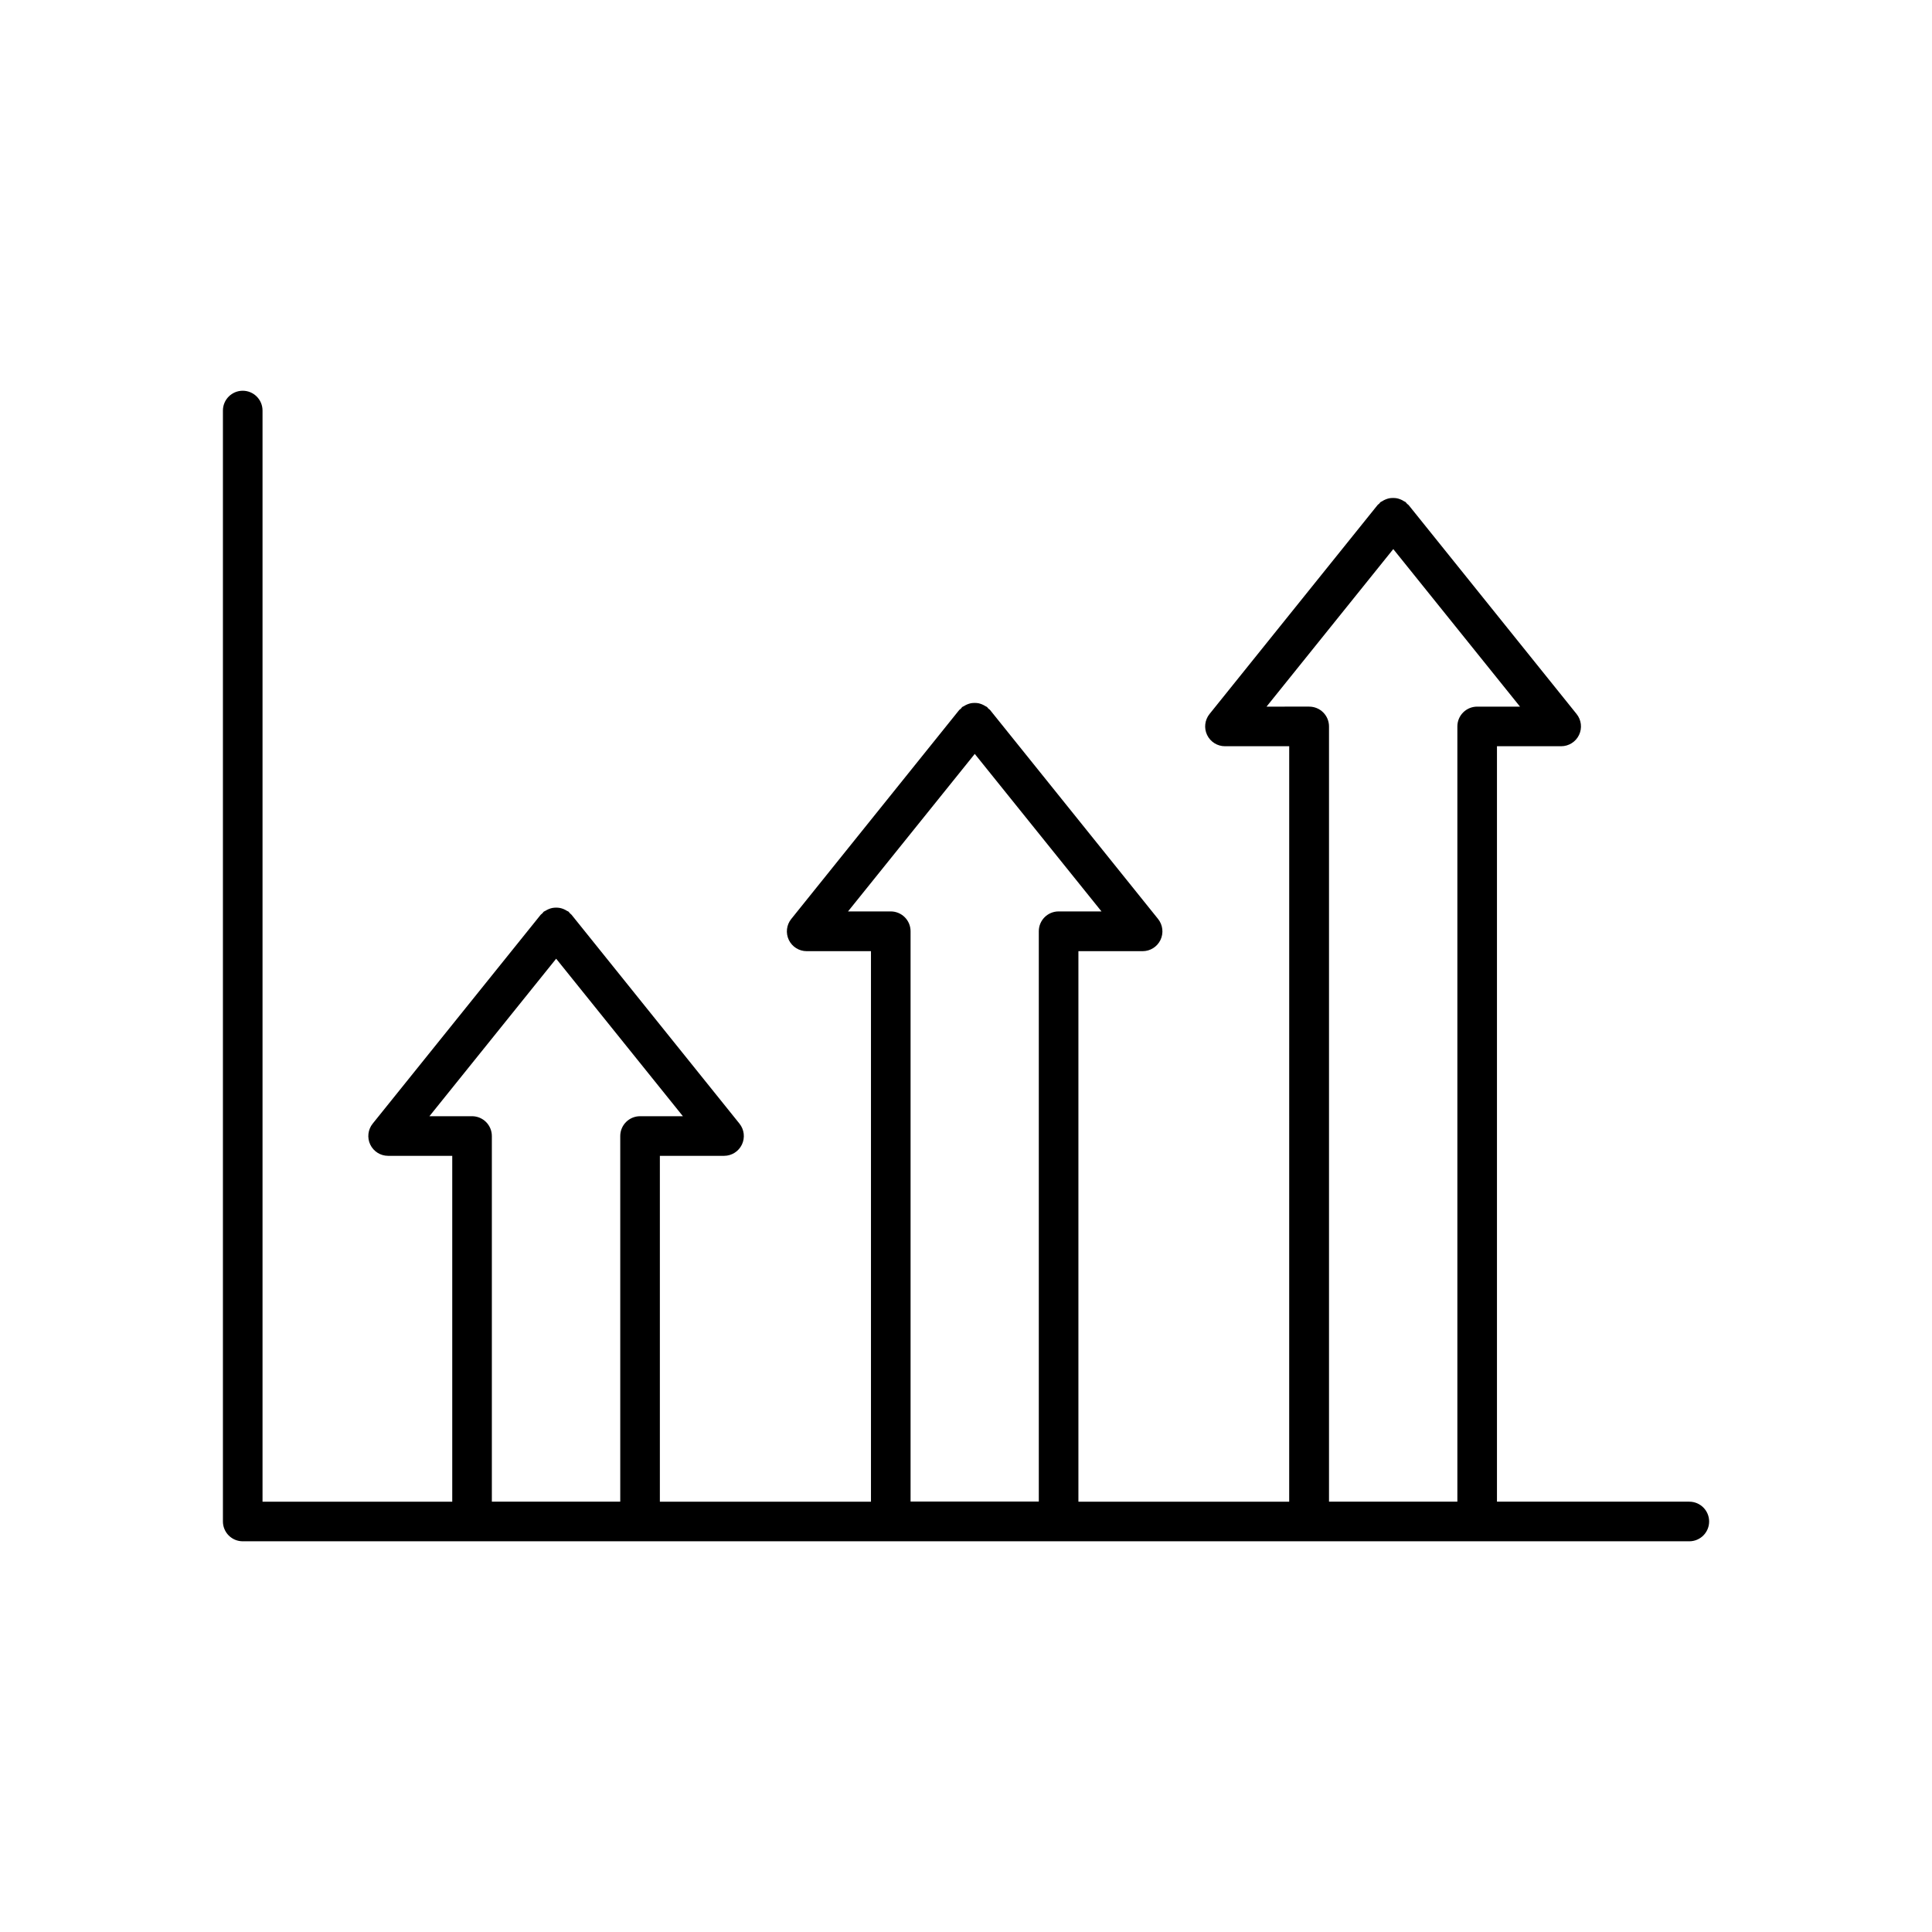
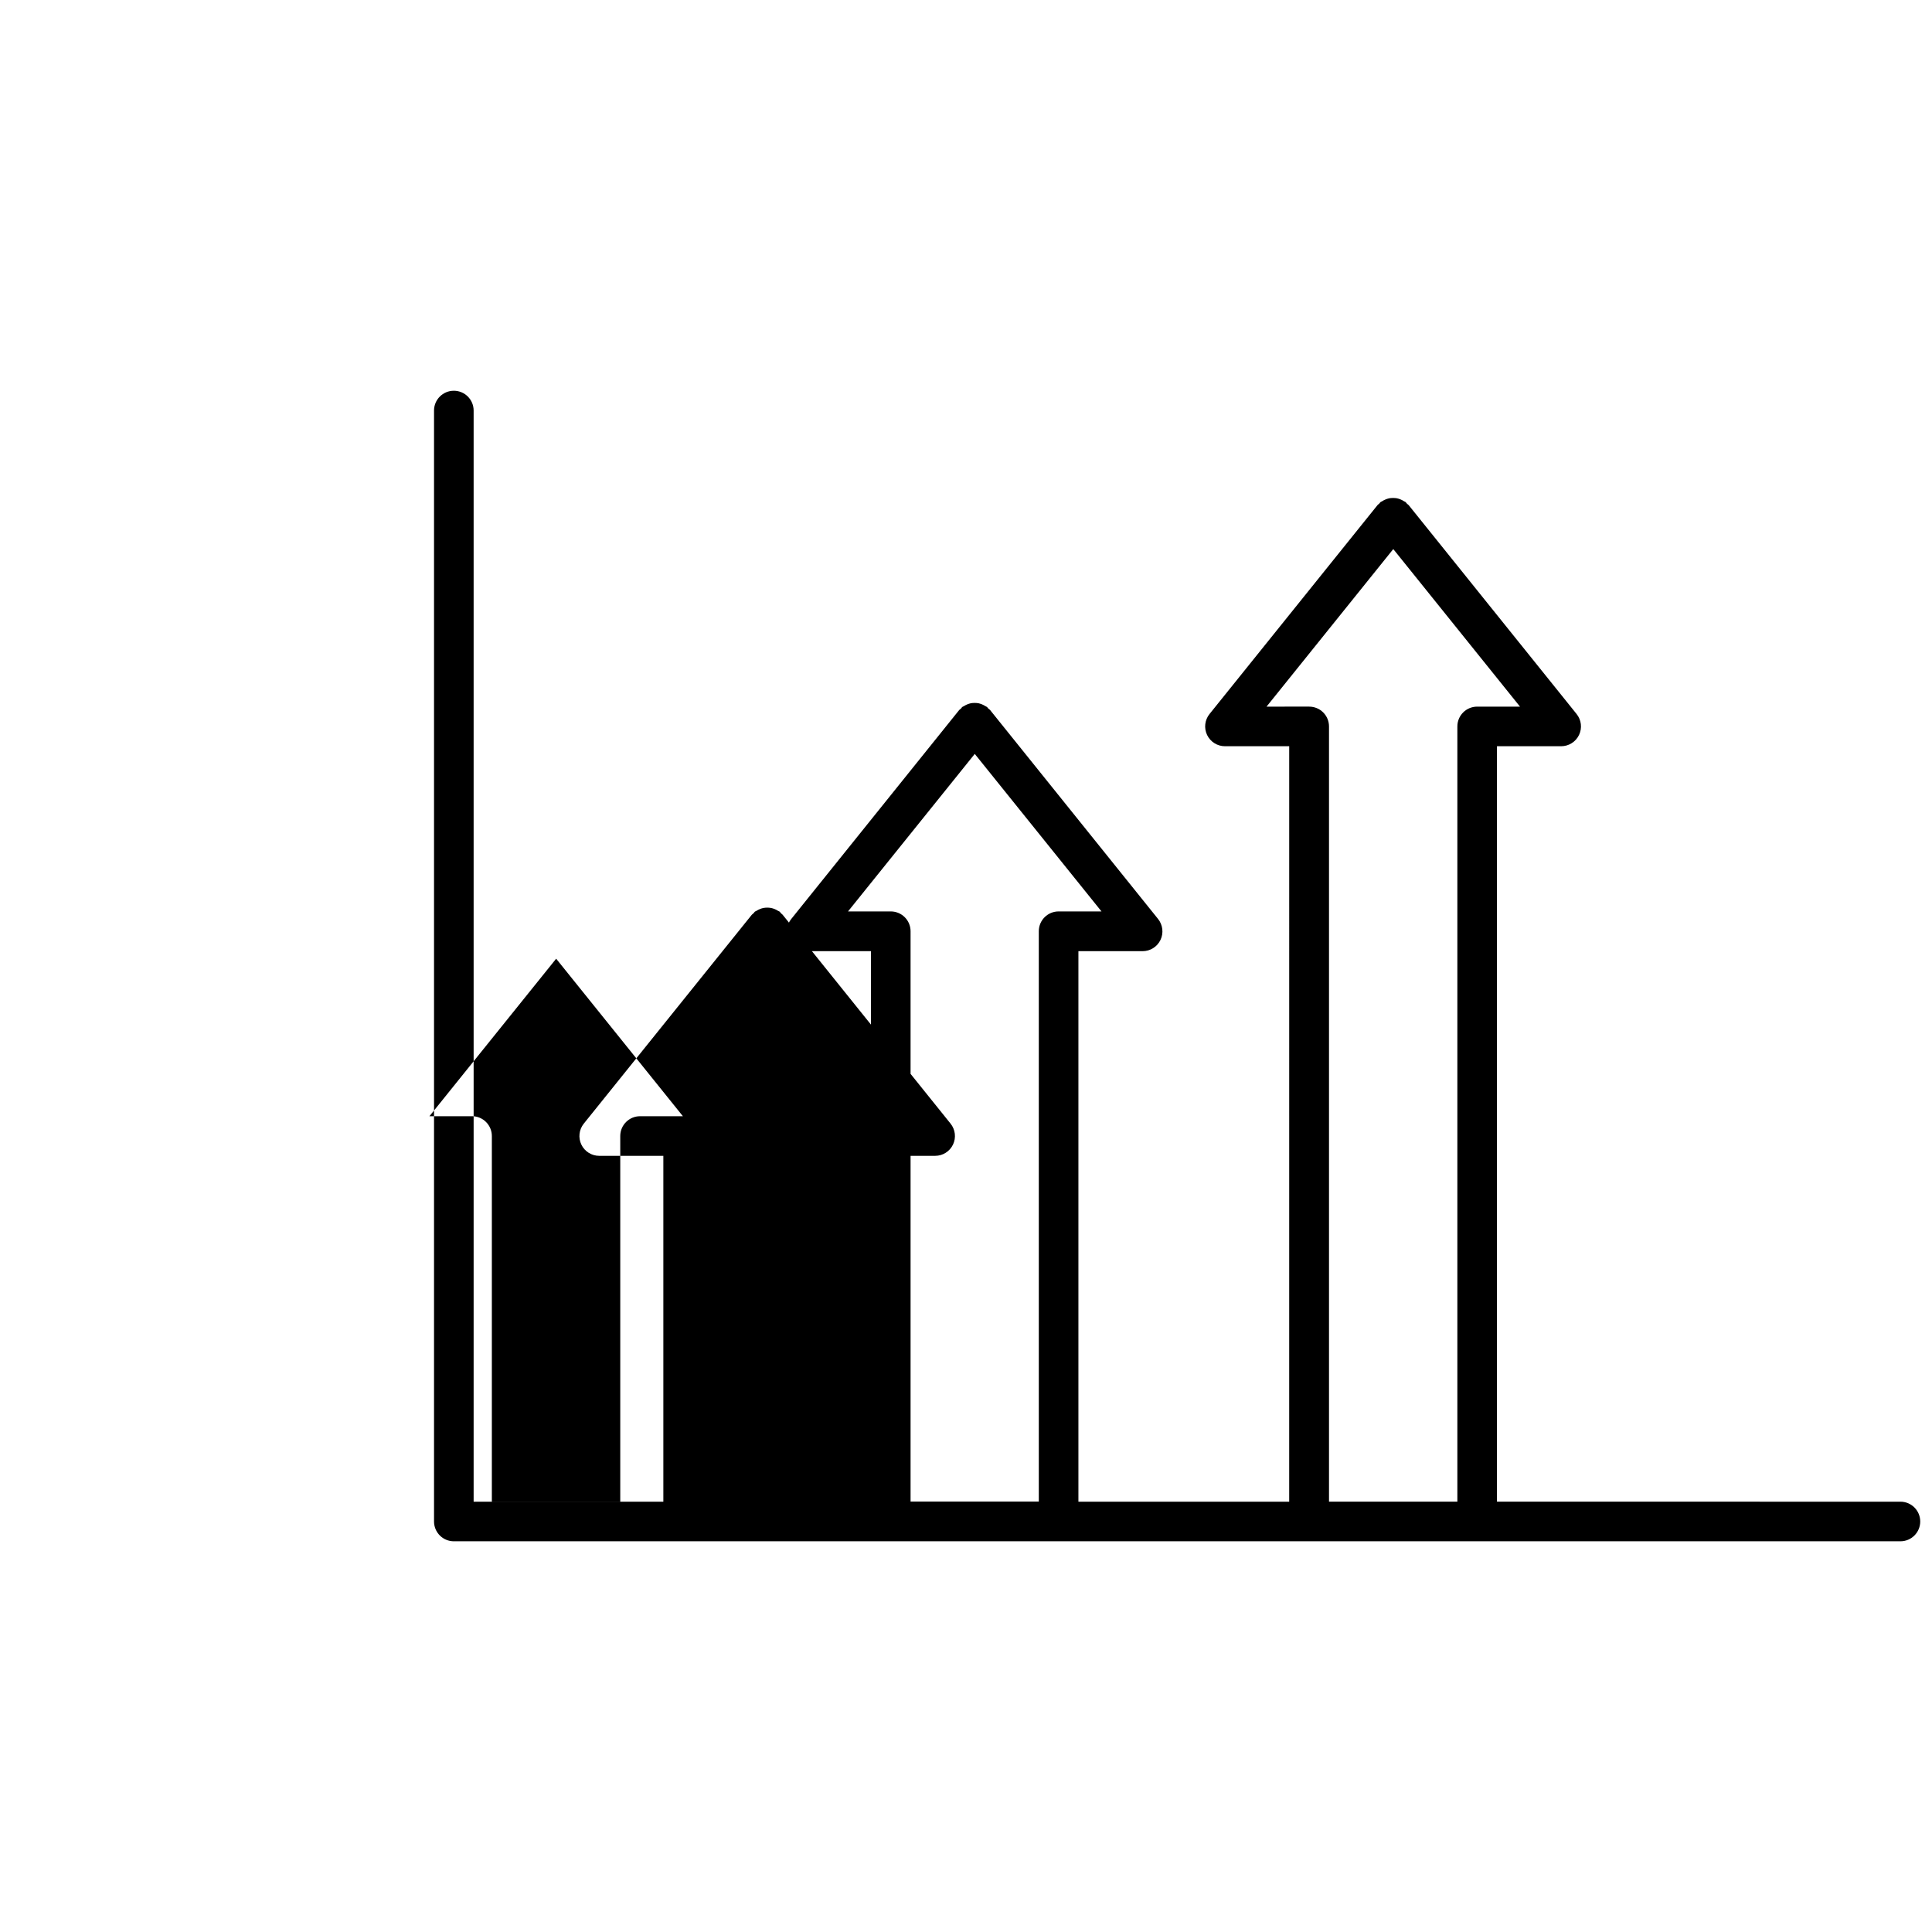
<svg xmlns="http://www.w3.org/2000/svg" fill="#000000" width="800px" height="800px" version="1.1" viewBox="144 144 512 512">
-   <path d="m591.68 541.96h-50.969v-200.2h17.004c2.023 0 3.867-1.156 4.742-2.981 0.875-1.828 0.621-3.992-0.648-5.566l-44.512-55.367c-0.312-0.211-0.586-0.484-0.801-0.797-0.137-0.082-0.281-0.152-0.43-0.219-0.297-0.199-0.613-0.363-0.945-0.492-0.297-0.121-0.605-0.215-0.922-0.285-0.348-0.062-0.699-0.09-1.051-0.082-0.332-0.004-0.668 0.023-0.996 0.082-0.312 0.07-0.617 0.164-0.914 0.285-0.332 0.125-0.648 0.293-0.945 0.492-0.148 0.062-0.289 0.137-0.43 0.219-0.156 0.117-0.23 0.293-0.367 0.43-0.137 0.137-0.316 0.211-0.43 0.367l-44.523 55.367c-1.27 1.574-1.523 3.738-0.648 5.566 0.875 1.824 2.719 2.981 4.742 2.981h17.016l-0.004 200.2h-55.859v-145.89h17.016c2.019 0 3.859-1.156 4.731-2.977 0.875-1.82 0.625-3.981-0.637-5.559l-44.523-55.379c-0.117-0.156-0.293-0.219-0.43-0.355l-0.004 0.004c-0.113-0.156-0.234-0.305-0.367-0.441-0.125-0.105-0.285-0.125-0.418-0.219v-0.004c-0.301-0.191-0.617-0.355-0.945-0.492-0.301-0.117-0.609-0.215-0.922-0.285-0.66-0.109-1.336-0.109-1.996 0-0.312 0.07-0.625 0.168-0.922 0.285-0.332 0.137-0.648 0.301-0.945 0.492-0.137 0.094-0.293 0.117-0.43 0.219-0.137 0.105-0.219 0.305-0.355 0.441s-0.316 0.211-0.441 0.355l-44.512 55.379h-0.004c-1.266 1.578-1.512 3.738-0.641 5.559 0.875 1.82 2.715 2.977 4.734 2.977h17.035v145.89h-55.945v-91.652h17.016c2.016-0.004 3.852-1.16 4.723-2.981 0.871-1.82 0.621-3.977-0.641-5.551l-44.512-55.367c-0.129-0.129-0.266-0.254-0.41-0.367-0.113-0.156-0.238-0.301-0.367-0.441-0.137-0.105-0.293-0.125-0.441-0.219-0.293-0.191-0.602-0.355-0.926-0.484-0.301-0.121-0.613-0.215-0.934-0.281-0.656-0.113-1.324-0.113-1.984 0-0.316 0.062-0.633 0.156-0.934 0.281-0.324 0.133-0.637 0.293-0.934 0.484-0.137 0.094-0.305 0.117-0.43 0.219-0.133 0.141-0.254 0.285-0.367 0.441-0.152 0.113-0.293 0.234-0.43 0.367l-44.535 55.367c-1.262 1.574-1.512 3.731-0.641 5.551 0.871 1.82 2.707 2.977 4.723 2.981h17.004v91.652h-50.277v-289.16c0-2.898-2.348-5.25-5.246-5.25-2.898 0-5.25 2.352-5.25 5.25v294.41c0 1.391 0.555 2.727 1.539 3.711s2.32 1.535 3.711 1.535h383.36c2.898 0 5.25-2.348 5.25-5.246 0-2.898-2.352-5.25-5.25-5.25zm-100.76-210.7-11.273 0.004 33.586-41.754 33.586 41.754h-11.352c-2.898 0-5.25 2.348-5.25 5.246v205.45h-34.016v-205.45c0-1.391-0.555-2.727-1.539-3.711s-2.316-1.535-3.711-1.535zm-110.86 54.277h-11.324l33.586-41.742 33.586 41.742h-11.363c-2.898 0-5.25 2.348-5.25 5.246v151.14h-33.984v-151.14c0-1.391-0.555-2.727-1.539-3.711-0.984-0.98-2.316-1.535-3.711-1.535zm-110.96 54.273h-11.297l33.586-41.742 33.586 41.742h-11.352c-2.898 0-5.25 2.352-5.25 5.25v96.898h-34.027v-96.898c0-1.391-0.555-2.727-1.535-3.711-0.984-0.984-2.32-1.539-3.711-1.539z" />
+   <path d="m591.68 541.96h-50.969v-200.2h17.004c2.023 0 3.867-1.156 4.742-2.981 0.875-1.828 0.621-3.992-0.648-5.566l-44.512-55.367c-0.312-0.211-0.586-0.484-0.801-0.797-0.137-0.082-0.281-0.152-0.43-0.219-0.297-0.199-0.613-0.363-0.945-0.492-0.297-0.121-0.605-0.215-0.922-0.285-0.348-0.062-0.699-0.09-1.051-0.082-0.332-0.004-0.668 0.023-0.996 0.082-0.312 0.07-0.617 0.164-0.914 0.285-0.332 0.125-0.648 0.293-0.945 0.492-0.148 0.062-0.289 0.137-0.43 0.219-0.156 0.117-0.23 0.293-0.367 0.43-0.137 0.137-0.316 0.211-0.43 0.367l-44.523 55.367c-1.27 1.574-1.523 3.738-0.648 5.566 0.875 1.824 2.719 2.981 4.742 2.981h17.016l-0.004 200.2h-55.859v-145.89h17.016c2.019 0 3.859-1.156 4.731-2.977 0.875-1.82 0.625-3.981-0.637-5.559l-44.523-55.379c-0.117-0.156-0.293-0.219-0.43-0.355l-0.004 0.004c-0.113-0.156-0.234-0.305-0.367-0.441-0.125-0.105-0.285-0.125-0.418-0.219v-0.004c-0.301-0.191-0.617-0.355-0.945-0.492-0.301-0.117-0.609-0.215-0.922-0.285-0.66-0.109-1.336-0.109-1.996 0-0.312 0.07-0.625 0.168-0.922 0.285-0.332 0.137-0.648 0.301-0.945 0.492-0.137 0.094-0.293 0.117-0.43 0.219-0.137 0.105-0.219 0.305-0.355 0.441s-0.316 0.211-0.441 0.355l-44.512 55.379h-0.004c-1.266 1.578-1.512 3.738-0.641 5.559 0.875 1.82 2.715 2.977 4.734 2.977h17.035v145.89v-91.652h17.016c2.016-0.004 3.852-1.16 4.723-2.981 0.871-1.82 0.621-3.977-0.641-5.551l-44.512-55.367c-0.129-0.129-0.266-0.254-0.41-0.367-0.113-0.156-0.238-0.301-0.367-0.441-0.137-0.105-0.293-0.125-0.441-0.219-0.293-0.191-0.602-0.355-0.926-0.484-0.301-0.121-0.613-0.215-0.934-0.281-0.656-0.113-1.324-0.113-1.984 0-0.316 0.062-0.633 0.156-0.934 0.281-0.324 0.133-0.637 0.293-0.934 0.484-0.137 0.094-0.305 0.117-0.43 0.219-0.133 0.141-0.254 0.285-0.367 0.441-0.152 0.113-0.293 0.234-0.43 0.367l-44.535 55.367c-1.262 1.574-1.512 3.731-0.641 5.551 0.871 1.82 2.707 2.977 4.723 2.981h17.004v91.652h-50.277v-289.16c0-2.898-2.348-5.25-5.246-5.25-2.898 0-5.25 2.352-5.25 5.25v294.41c0 1.391 0.555 2.727 1.539 3.711s2.32 1.535 3.711 1.535h383.36c2.898 0 5.25-2.348 5.25-5.246 0-2.898-2.352-5.25-5.25-5.25zm-100.76-210.7-11.273 0.004 33.586-41.754 33.586 41.754h-11.352c-2.898 0-5.25 2.348-5.25 5.246v205.45h-34.016v-205.45c0-1.391-0.555-2.727-1.539-3.711s-2.316-1.535-3.711-1.535zm-110.86 54.277h-11.324l33.586-41.742 33.586 41.742h-11.363c-2.898 0-5.25 2.348-5.25 5.246v151.14h-33.984v-151.14c0-1.391-0.555-2.727-1.539-3.711-0.984-0.98-2.316-1.535-3.711-1.535zm-110.96 54.273h-11.297l33.586-41.742 33.586 41.742h-11.352c-2.898 0-5.25 2.352-5.25 5.25v96.898h-34.027v-96.898c0-1.391-0.555-2.727-1.535-3.711-0.984-0.984-2.32-1.539-3.711-1.539z" />
</svg>